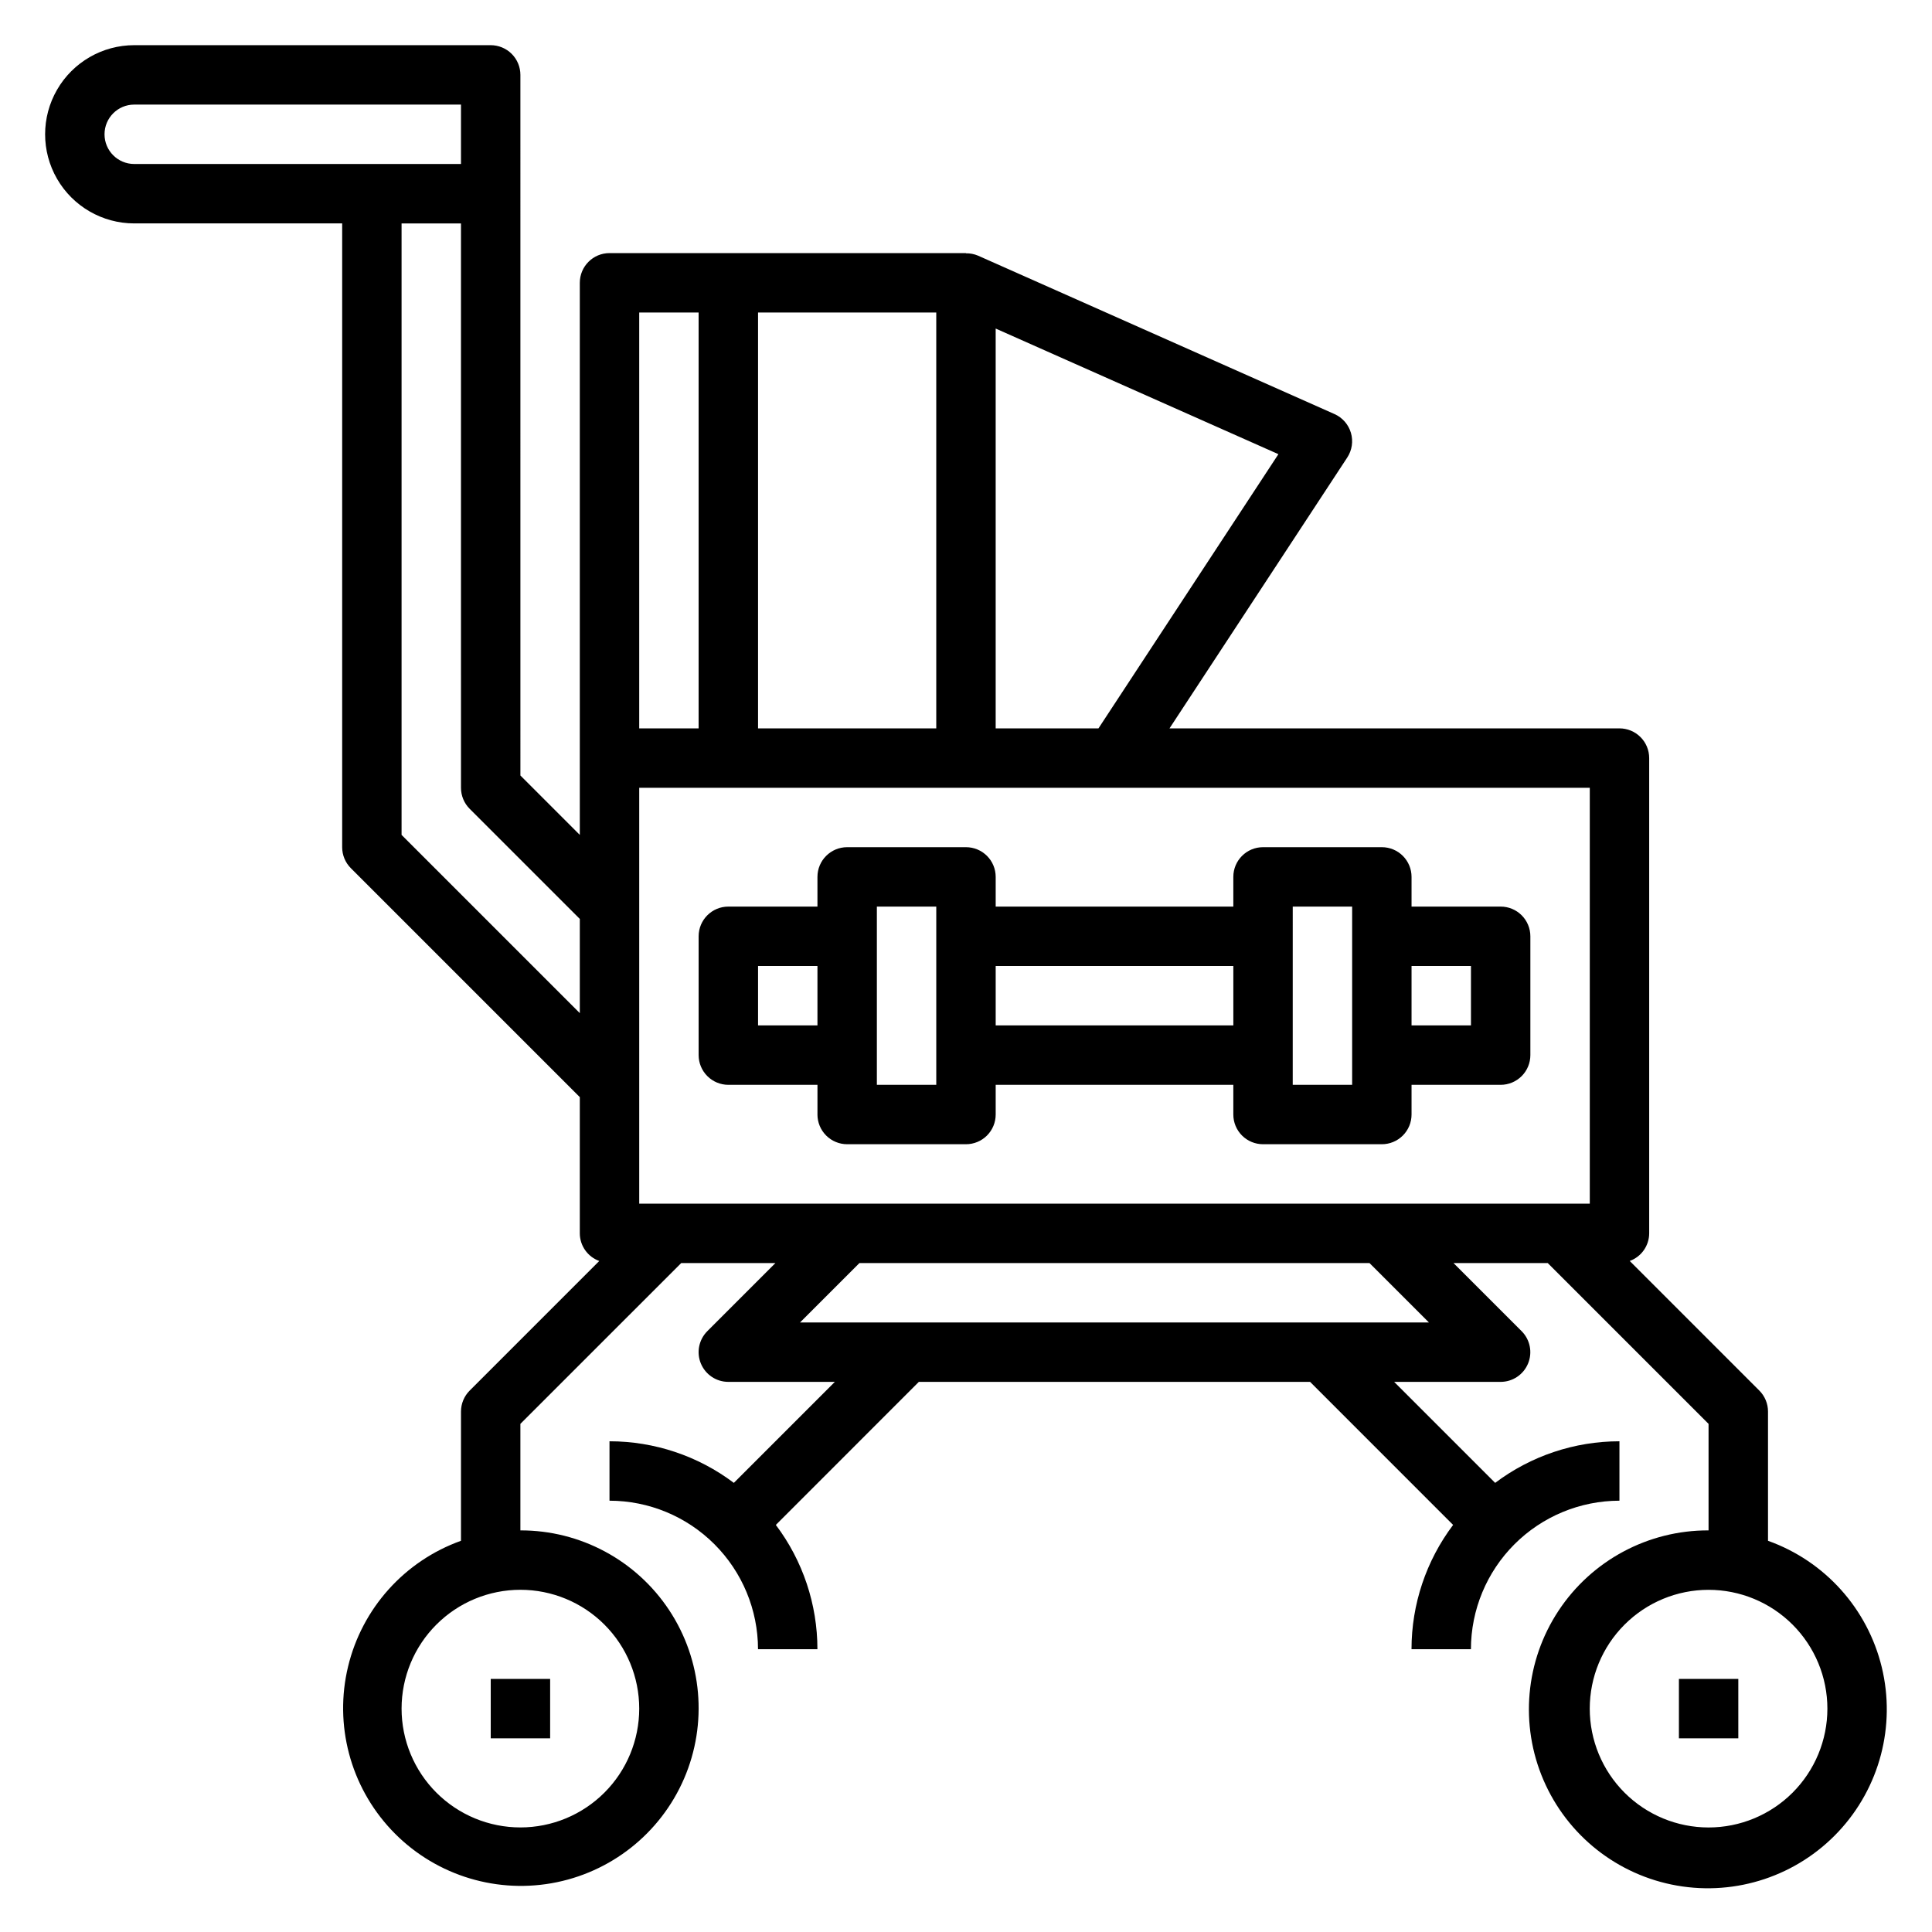
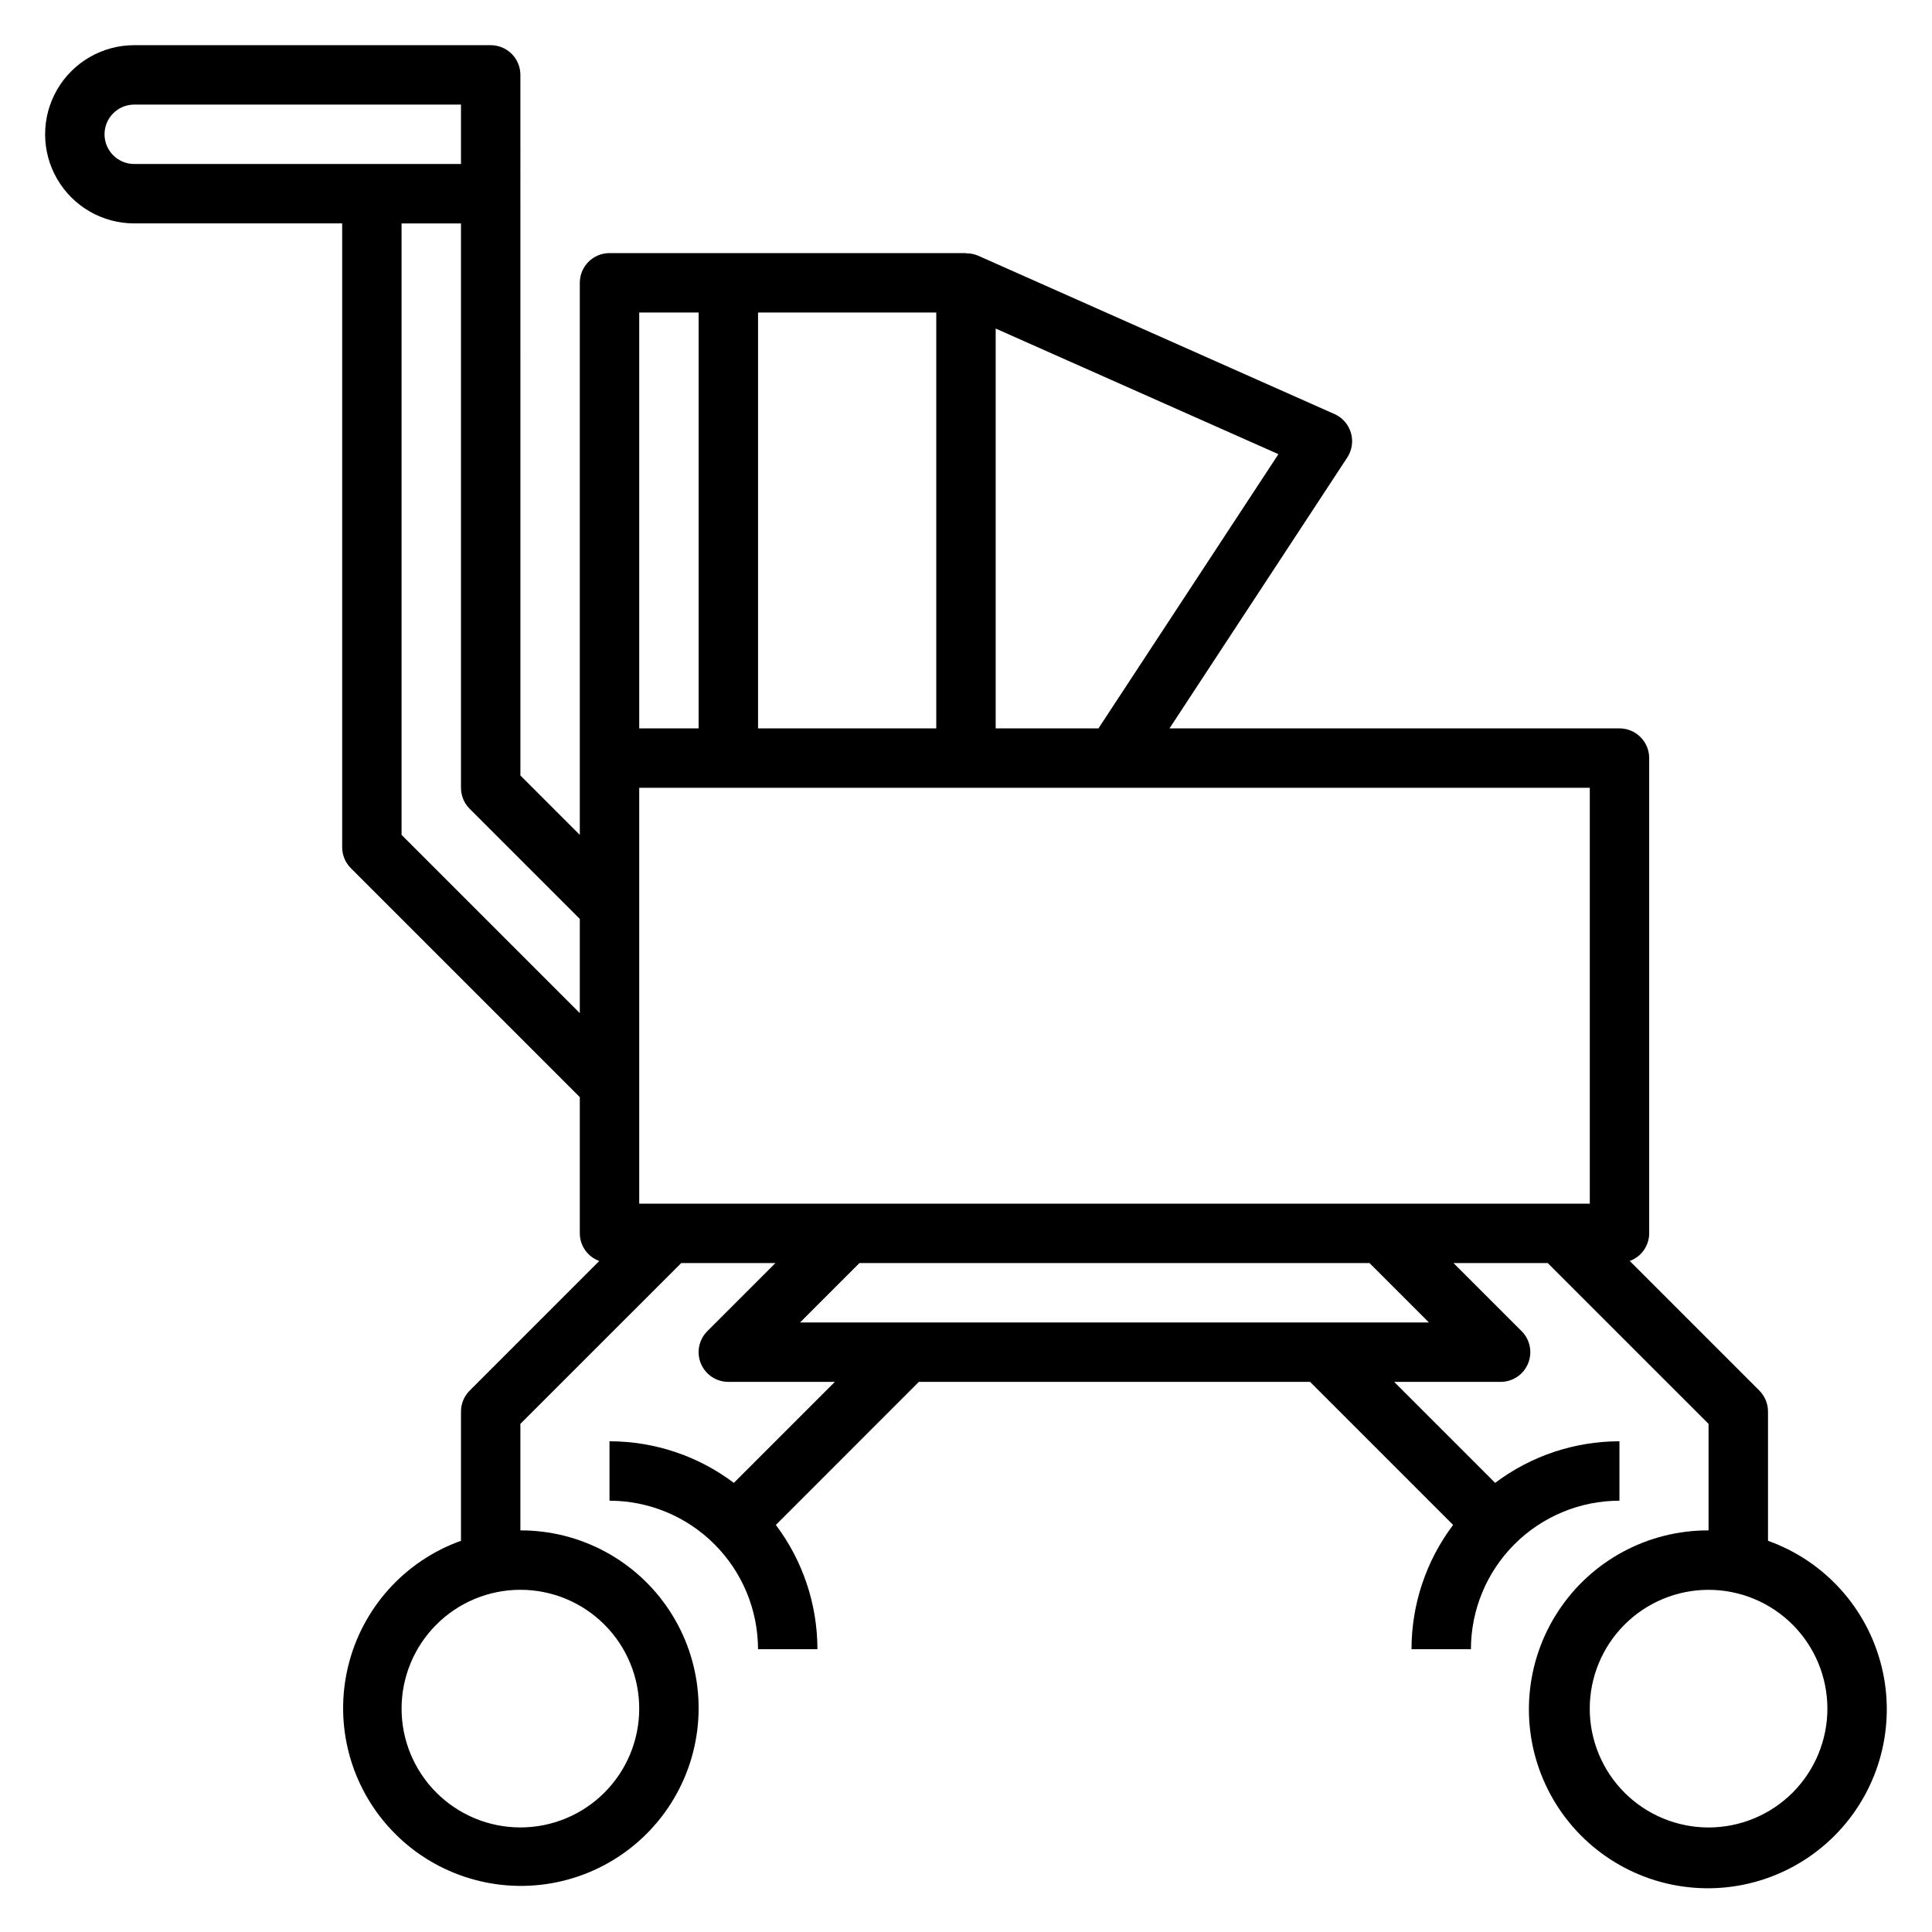
<svg xmlns="http://www.w3.org/2000/svg" fill="#000000" width="800px" height="800px" version="1.1" viewBox="144 144 512 512">
  <g>
    <path d="m612.54 552.32v-34.242c0-2.086-0.828-4.09-2.305-5.566l-34.34-34.344c3.086-1.117 5.144-4.039 5.156-7.32v-125.95c0-2.09-0.828-4.09-2.305-5.566s-3.481-2.305-5.566-2.305h-119.25l47.105-71.777c1.27-1.934 1.625-4.324 0.973-6.543s-2.242-4.035-4.356-4.977l-94.465-41.98c-1.012-0.426-2.102-0.641-3.195-0.621v-0.055h-94.465c-4.348 0-7.871 3.523-7.871 7.871v146.31l-15.742-15.742-0.004-185.67c0-2.086-0.828-4.09-2.305-5.566-1.477-1.473-3.481-2.305-5.566-2.305h-94.465c-8.438 0-16.234 4.504-20.453 11.809-4.219 7.309-4.219 16.309 0 23.617 4.219 7.305 12.016 11.809 20.453 11.809h55.105v165.31c0 2.086 0.828 4.09 2.305 5.562l60.672 60.672v36.102c0.012 3.281 2.07 6.203 5.156 7.32l-34.336 34.344h-0.004c-1.477 1.477-2.305 3.481-2.305 5.566v34.242c-14.949 5.352-26.195 17.871-29.918 33.305-3.727 15.438 0.578 31.707 11.441 43.285 10.863 11.574 26.832 16.902 42.469 14.164 15.641-2.738 28.848-13.168 35.137-27.746 6.285-14.578 4.809-31.344-3.938-44.598-8.742-13.25-23.574-21.207-39.449-21.164v-28.23l42.621-42.617h24.969l-18.051 18.051c-2.25 2.25-2.926 5.637-1.707 8.578s4.09 4.859 7.273 4.859h28.23l-26.766 26.766c-9.496-7.156-21.066-11.023-32.953-11.023v15.746c10.434 0.012 20.438 4.164 27.816 11.543 7.379 7.379 11.531 17.383 11.543 27.816h15.742c0-11.883-3.867-23.445-11.02-32.938l37.895-37.91h103.69l37.898 37.91c-7.152 9.492-11.023 21.055-11.023 32.938h15.746c0.012-10.434 4.16-20.438 11.539-27.816 7.379-7.379 17.383-11.531 27.82-11.543v-15.746c-11.883 0.004-23.445 3.871-32.938 11.023l-26.766-26.766h28.215c3.184 0 6.051-1.918 7.269-4.859s0.547-6.328-1.703-8.578l-18.051-18.051h24.969l42.621 42.617v28.23c-15.992-0.062-30.934 7.938-39.75 21.277-8.816 13.34-10.316 30.223-3.988 44.906s19.625 25.191 35.375 27.949c15.75 2.758 31.828-2.609 42.766-14.273 10.938-11.664 15.262-28.055 11.5-43.594-3.762-15.539-15.102-28.141-30.16-33.512zm-299.14 44.48c0 8.348-3.316 16.359-9.223 22.266-5.906 5.902-13.914 9.223-22.266 9.223-8.352 0-16.359-3.32-22.266-9.223-5.906-5.906-9.223-13.918-9.223-22.266 0-8.352 3.316-16.363 9.223-22.266 5.906-5.906 13.914-9.223 22.266-9.223 8.352 0 16.359 3.316 22.266 9.223 5.906 5.902 9.223 13.914 9.223 22.266zm251.91-133.82h-251.91v-110.21h251.91zm-220.42-125.95v-110.21h47.23v110.21zm137.9-72.668-47.688 72.668h-27.238v-105.96zm-153.65-37.543v110.21h-15.742v-110.21zm-157.44-47.23c0-4.348 3.523-7.871 7.871-7.871h86.594v15.742h-86.594c-4.348 0-7.871-3.523-7.871-7.871zm78.719 185.67v-162.05h15.742l0.004 149.57c0 2.09 0.828 4.09 2.305 5.566l29.184 29.18v24.969zm272.26 129.21h-166.67l15.742-15.742h135.18zm74.109 133.83c-8.352 0-16.363-3.32-22.266-9.223-5.906-5.906-9.223-13.918-9.223-22.266 0-8.352 3.316-16.363 9.223-22.266 5.902-5.906 13.914-9.223 22.266-9.223 8.348 0 16.359 3.316 22.266 9.223 5.902 5.902 9.223 13.914 9.223 22.266 0 8.348-3.32 16.359-9.223 22.266-5.906 5.902-13.918 9.223-22.266 9.223z" />
-     <path d="m337.02 431.49h23.617v7.871h-0.004c0 2.086 0.832 4.09 2.309 5.566 1.477 1.477 3.477 2.305 5.566 2.305h31.488c2.086 0 4.09-0.828 5.566-2.305 1.477-1.477 2.305-3.481 2.305-5.566v-7.871h62.977v7.871c0 2.086 0.828 4.09 2.305 5.566 1.477 1.477 3.481 2.305 5.566 2.305h31.488c2.086 0 4.09-0.828 5.566-2.305 1.477-1.477 2.305-3.481 2.305-5.566v-7.871h23.617c2.086 0 4.09-0.832 5.566-2.309 1.477-1.477 2.305-3.477 2.305-5.566v-31.488c0-2.086-0.828-4.09-2.305-5.566-1.477-1.477-3.481-2.305-5.566-2.305h-23.617v-7.871c0-2.09-0.828-4.09-2.305-5.566-1.477-1.477-3.481-2.305-5.566-2.305h-31.488c-4.348 0-7.871 3.523-7.871 7.871v7.871h-62.977v-7.871c0-2.09-0.828-4.09-2.305-5.566-1.477-1.477-3.481-2.305-5.566-2.305h-31.488c-4.348 0-7.875 3.523-7.875 7.871v7.871h-23.613c-4.348 0-7.875 3.523-7.875 7.871v31.488c0 2.09 0.832 4.09 2.309 5.566 1.477 1.477 3.477 2.309 5.566 2.309zm196.8-31.488v15.742h-15.746v-15.742zm-47.23-15.742h15.742v47.23h-15.746zm-15.742 15.742v15.742h-62.98v-15.742zm-94.469-15.746h15.742v47.23l-15.742 0.004zm-31.488 15.742h15.742v15.742l-15.742 0.004z" />
-     <path d="m588.93 588.93h15.742v15.742h-15.742z" />
-     <path d="m274.05 588.93h15.742v15.742h-15.742z" />
  </g>
</svg>